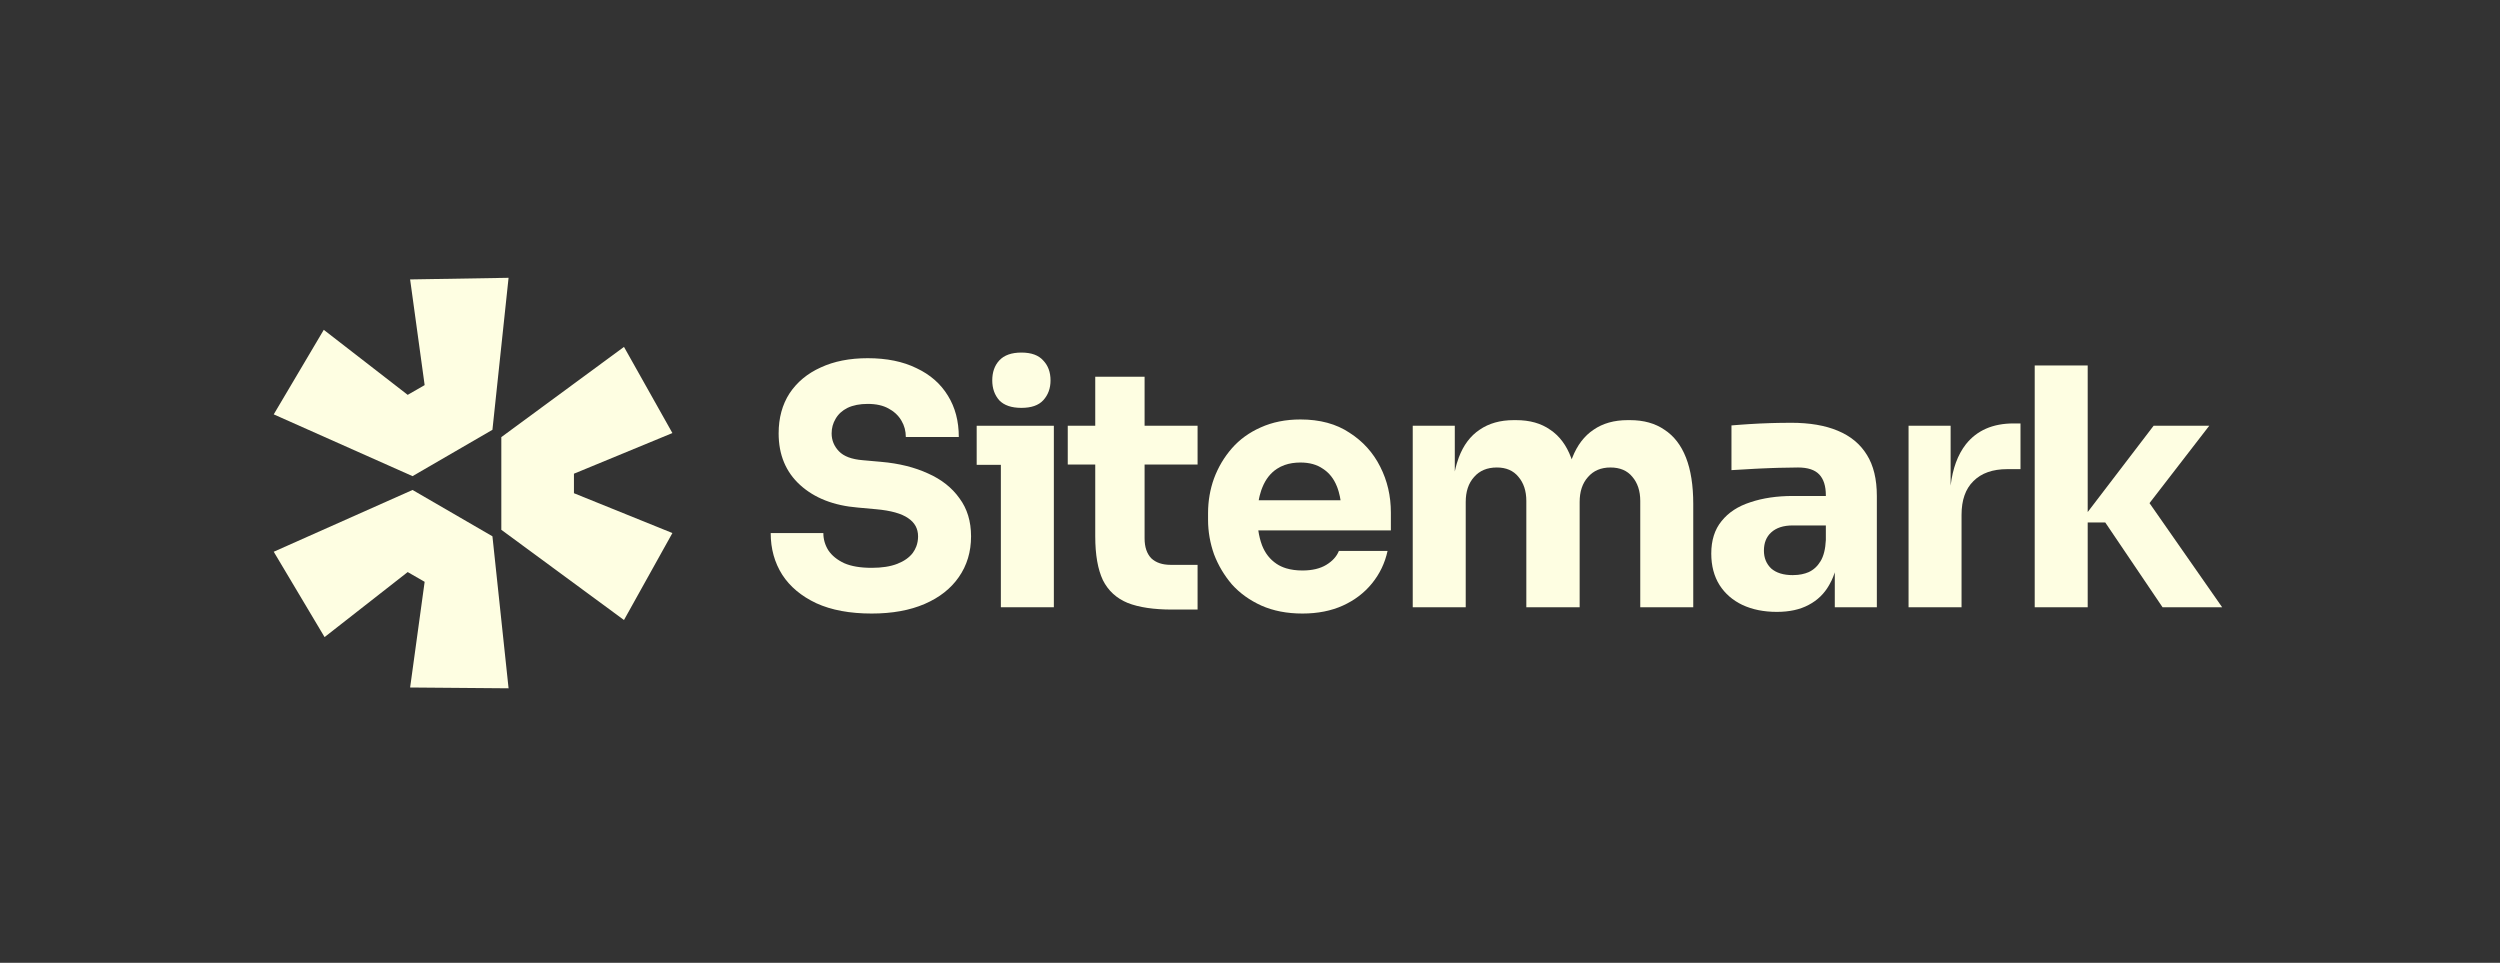
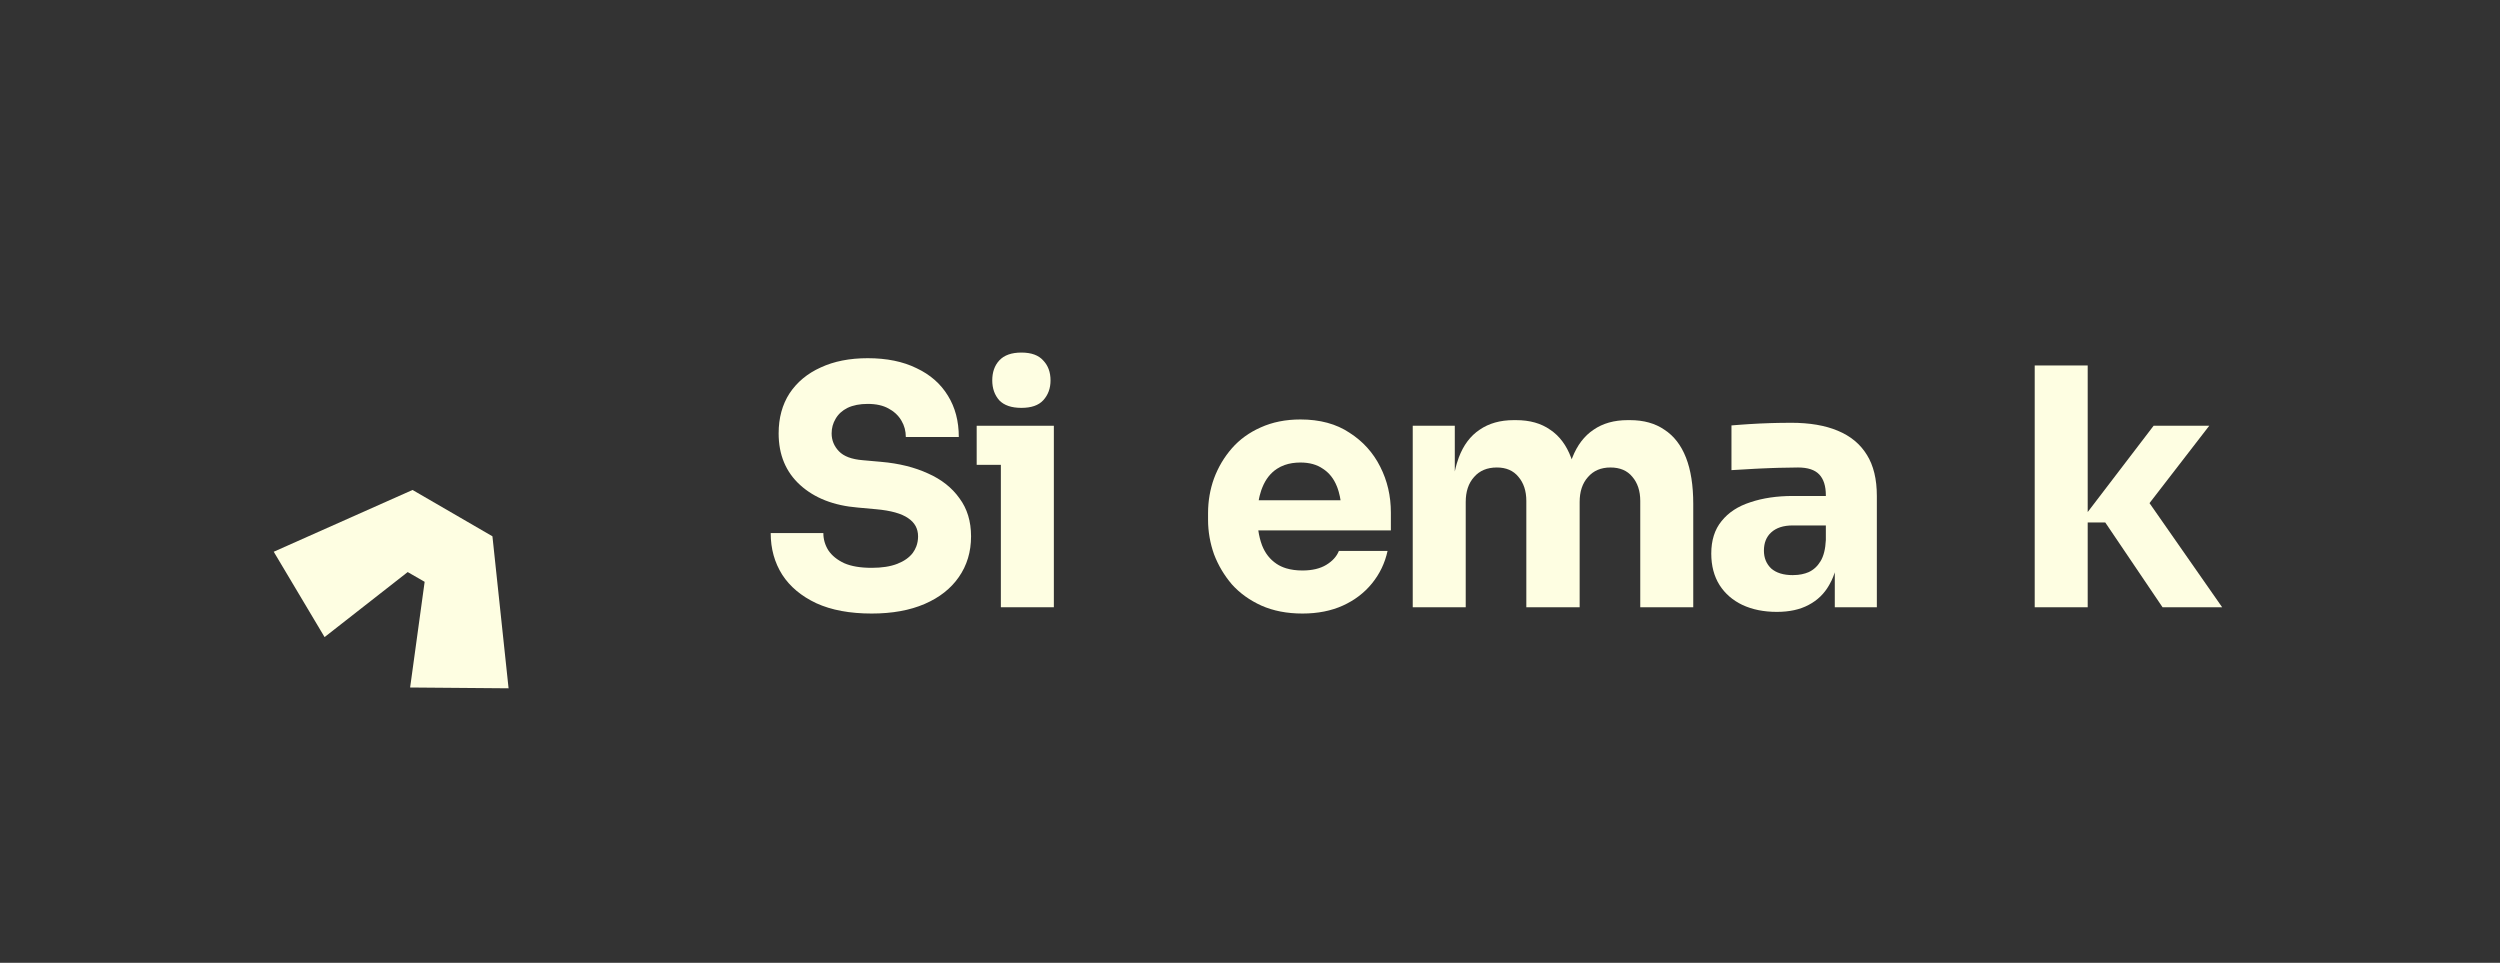
<svg xmlns="http://www.w3.org/2000/svg" width="457" height="176" viewBox="0 0 457 176" fill="none">
  <rect x="0" y="0" width="457" height="176" fill="#333333" stroke="none" />
  <path d="M50.039 100.859L75.412 89.565L90.017 98.035L92.967 125.822L74.97 125.674L77.625 106.356L74.527 104.573L59.333 116.461L50.039 100.859Z" fill="#fefee2" />
-   <path d="M91.641 96.846L114.064 113.339L122.915 97.44L104.917 90.159V86.593L122.915 79.163L114.064 63.412L91.641 79.906V96.846Z" fill="#fefee2" />
-   <path d="M90.017 78.569L92.967 50.782L74.97 51.079L77.625 70.397L74.527 72.18L59.185 60.292L50.039 75.746L75.412 87.039L90.017 78.569Z" fill="#fefee2" />
  <path d="M182.958 84.972V111.005H192.644V77.829H178.538V84.972H182.958Z" fill="#fefee2" />
  <path d="M182.655 73.167C183.543 74.095 184.895 74.559 186.711 74.559C188.528 74.559 189.859 74.095 190.706 73.167C191.595 72.198 192.038 70.987 192.038 69.535C192.038 68.041 191.595 66.83 190.706 65.902C189.859 64.934 188.528 64.449 186.711 64.449C184.895 64.449 183.543 64.934 182.655 65.902C181.808 66.83 181.384 68.041 181.384 69.535C181.384 70.987 181.808 72.198 182.655 73.167Z" fill="#fefee2" />
  <path d="M149.238 110.278C151.982 111.529 155.352 112.155 159.347 112.155C163.101 112.155 166.329 111.569 169.034 110.399C171.738 109.229 173.816 107.594 175.269 105.495C176.763 103.356 177.509 100.874 177.509 98.049C177.509 95.304 176.804 92.984 175.391 91.087C174.018 89.15 172.102 87.636 169.639 86.546C167.177 85.416 164.332 84.71 161.103 84.428L157.713 84.125C155.695 83.963 154.242 83.419 153.354 82.49C152.466 81.562 152.022 80.472 152.022 79.221C152.022 78.252 152.265 77.365 152.748 76.557C153.233 75.71 153.959 75.044 154.928 74.559C155.937 74.075 157.168 73.833 158.621 73.833C160.154 73.833 161.426 74.115 162.435 74.681C162.657 74.8 162.868 74.928 163.066 75.063L163.114 75.097C163.188 75.148 163.261 75.201 163.332 75.255C163.945 75.723 164.433 76.278 164.796 76.921C165.32 77.809 165.584 78.797 165.584 79.887H175.269C175.269 76.981 174.603 74.458 173.272 72.32C171.94 70.14 170.023 68.465 167.521 67.294C165.058 66.084 162.092 65.478 158.621 65.478C155.311 65.478 152.446 66.044 150.024 67.174C147.603 68.263 145.706 69.837 144.334 71.895C143.001 73.954 142.335 76.396 142.335 79.221C142.335 83.136 143.648 86.284 146.271 88.665C148.894 91.047 152.406 92.419 156.805 92.782L160.135 93.085C162.838 93.327 164.796 93.872 166.007 94.719C167.217 95.526 167.823 96.636 167.823 98.049C167.823 98.698 167.717 99.307 167.504 99.876C167.346 100.298 167.13 100.698 166.855 101.076C166.208 101.923 165.26 102.589 164.009 103.074C162.758 103.558 161.204 103.8 159.347 103.8C157.289 103.8 155.614 103.518 154.323 102.952C153.031 102.347 152.063 101.56 151.416 100.592C150.811 99.623 150.509 98.574 150.509 97.443H140.883C140.883 100.309 141.589 102.852 143.001 105.071C144.414 107.251 146.493 108.987 149.238 110.278Z" fill="#fefee2" />
-   <path d="M214.256 111.428C210.906 111.428 208.202 111.025 206.144 110.217C204.085 109.37 202.572 107.977 201.603 106.04C200.675 104.062 200.211 101.399 200.211 98.049V84.912H195.186V77.829H200.211V68.869H209.231V77.829H218.918V84.912H209.231V98.412C209.231 99.986 209.635 101.197 210.442 102.044C211.289 102.852 212.48 103.255 214.014 103.255H218.918V111.428H214.256Z" fill="#fefee2" />
  <path fill-rule="evenodd" clip-rule="evenodd" d="M230.58 110.702C232.759 111.67 235.262 112.155 238.087 112.155C240.871 112.155 243.334 111.67 245.473 110.702C247.612 109.733 249.388 108.381 250.8 106.646C252.213 104.91 253.162 102.932 253.645 100.713H244.746C244.343 101.722 243.576 102.569 242.446 103.255C241.316 103.941 239.862 104.285 238.087 104.285C236.987 104.285 236.004 104.154 235.138 103.894C234.479 103.696 233.888 103.423 233.365 103.074C232.154 102.267 231.266 101.136 230.701 99.684C230.544 99.27 230.41 98.837 230.297 98.386C230.182 97.929 230.089 97.454 230.019 96.959H254.251V93.69C254.251 90.663 253.605 87.878 252.314 85.336C251.022 82.752 249.145 80.674 246.684 79.1C244.262 77.485 241.275 76.678 237.723 76.678C235.019 76.678 232.597 77.163 230.458 78.131C228.361 79.059 226.605 80.331 225.192 81.945C223.78 83.559 222.69 85.396 221.922 87.455C221.196 89.472 220.833 91.591 220.833 93.811V95.022C220.833 97.161 221.196 99.26 221.922 101.318C222.69 103.336 223.78 105.172 225.192 106.827C226.645 108.442 228.44 109.733 230.58 110.702ZM230.186 90.973C230.213 90.845 230.241 90.719 230.272 90.594C230.356 90.252 230.453 89.924 230.563 89.611C230.625 89.432 230.691 89.258 230.762 89.089C231.367 87.596 232.255 86.466 233.425 85.699C233.863 85.412 234.337 85.179 234.846 85C235.702 84.699 236.662 84.549 237.723 84.549C239.379 84.549 240.75 84.932 241.84 85.699C242.97 86.425 243.818 87.495 244.383 88.907C244.429 89.021 244.472 89.137 244.514 89.255C244.581 89.442 244.643 89.634 244.701 89.831C244.786 90.124 244.861 90.427 244.927 90.74C244.975 90.972 245.016 91.208 245.053 91.45H230.093C230.121 91.288 230.152 91.129 230.186 90.973Z" fill="#fefee2" />
  <path d="M258.248 111.005V77.829H265.937V86.184C266.041 85.688 266.16 85.211 266.293 84.754C266.407 84.369 266.529 83.997 266.663 83.64C267.511 81.38 268.782 79.685 270.477 78.555C272.172 77.385 274.25 76.8 276.713 76.8H277.136C279.639 76.8 281.717 77.385 283.372 78.555C285.067 79.685 286.339 81.38 287.186 83.64L287.253 83.811L287.31 83.967C287.348 83.857 287.388 83.748 287.428 83.64C288.316 81.38 289.608 79.685 291.303 78.555C292.998 77.385 295.077 76.8 297.539 76.8H297.963C300.464 76.8 302.563 77.385 304.258 78.555C305.994 79.685 307.306 81.38 308.193 83.64C309.081 85.901 309.526 88.726 309.526 92.116V111.005H299.839V91.571C299.839 89.755 299.355 88.282 298.386 87.152C297.458 86.022 296.126 85.457 294.391 85.457C292.655 85.457 291.283 86.042 290.274 87.212C289.265 88.342 288.76 89.856 288.76 91.753V111.005H279.013V91.571C279.013 89.755 278.529 88.282 277.56 87.152C276.632 86.022 275.32 85.457 273.626 85.457C271.849 85.457 270.457 86.042 269.448 87.212C268.439 88.342 267.934 89.856 267.934 91.753V111.005H258.248Z" fill="#fefee2" />
  <path fill-rule="evenodd" clip-rule="evenodd" d="M335.4 104.612V111.005H343.088V90.663C343.088 87.596 342.483 85.094 341.272 83.156C340.061 81.178 338.286 79.705 335.945 78.737C333.645 77.768 330.799 77.284 327.409 77.284C326.674 77.284 325.907 77.291 325.107 77.308C324.635 77.317 324.15 77.329 323.655 77.344C322.323 77.385 321.031 77.445 319.781 77.526L318.825 77.59C318.334 77.624 317.873 77.658 317.439 77.692C317.113 77.717 316.804 77.743 316.512 77.768V85.941C317.763 85.86 319.155 85.779 320.689 85.699C321.118 85.676 321.543 85.656 321.965 85.636C322.575 85.608 323.176 85.583 323.771 85.562C324.241 85.545 324.707 85.53 325.169 85.517C326.621 85.477 327.792 85.457 328.68 85.457C330.456 85.457 331.747 85.88 332.555 86.728C333.362 87.576 333.765 88.847 333.765 90.542V90.663H327.772C324.826 90.663 322.223 91.047 319.962 91.813C317.702 92.54 315.946 93.69 314.696 95.264C313.444 96.798 312.819 98.775 312.819 101.197C312.819 103.417 313.323 105.334 314.332 106.949C315.341 108.522 316.733 109.733 318.509 110.58C320.326 111.428 322.425 111.852 324.805 111.852C327.106 111.852 329.043 111.428 330.618 110.58C332.232 109.733 333.483 108.522 334.371 106.949C334.527 106.683 334.673 106.408 334.809 106.122C335.001 105.718 335.172 105.293 335.323 104.847L335.4 104.612ZM333.765 98.715V96.051H327.711C326.016 96.051 324.705 96.475 323.777 97.323C322.889 98.13 322.444 99.24 322.444 100.652C322.444 101.317 322.555 101.921 322.776 102.466C322.999 103.012 323.332 103.497 323.777 103.921C324.705 104.729 326.016 105.132 327.711 105.132C328.034 105.132 328.346 105.116 328.647 105.085C328.893 105.059 329.132 105.022 329.363 104.975C329.807 104.885 330.226 104.755 330.618 104.587C331.506 104.184 332.232 103.518 332.796 102.589C333.362 101.661 333.685 100.369 333.765 98.715Z" fill="#fefee2" />
-   <path d="M348.885 111.005V77.829H356.574V88.779C356.942 85.653 357.871 83.132 359.359 81.219C361.377 78.676 364.282 77.405 368.077 77.405H369.348V85.759H366.926C364.263 85.759 362.204 86.486 360.751 87.939C359.298 89.351 358.571 91.41 358.571 94.114V111.005H348.885Z" fill="#fefee2" />
  <path d="M381.631 95.506H384.84L395.313 111.005H406.21L392.93 91.971L403.849 77.829H393.679L381.631 93.603V66.81H371.945V111.005H381.631V95.506Z" fill="#fefee2" />
</svg>